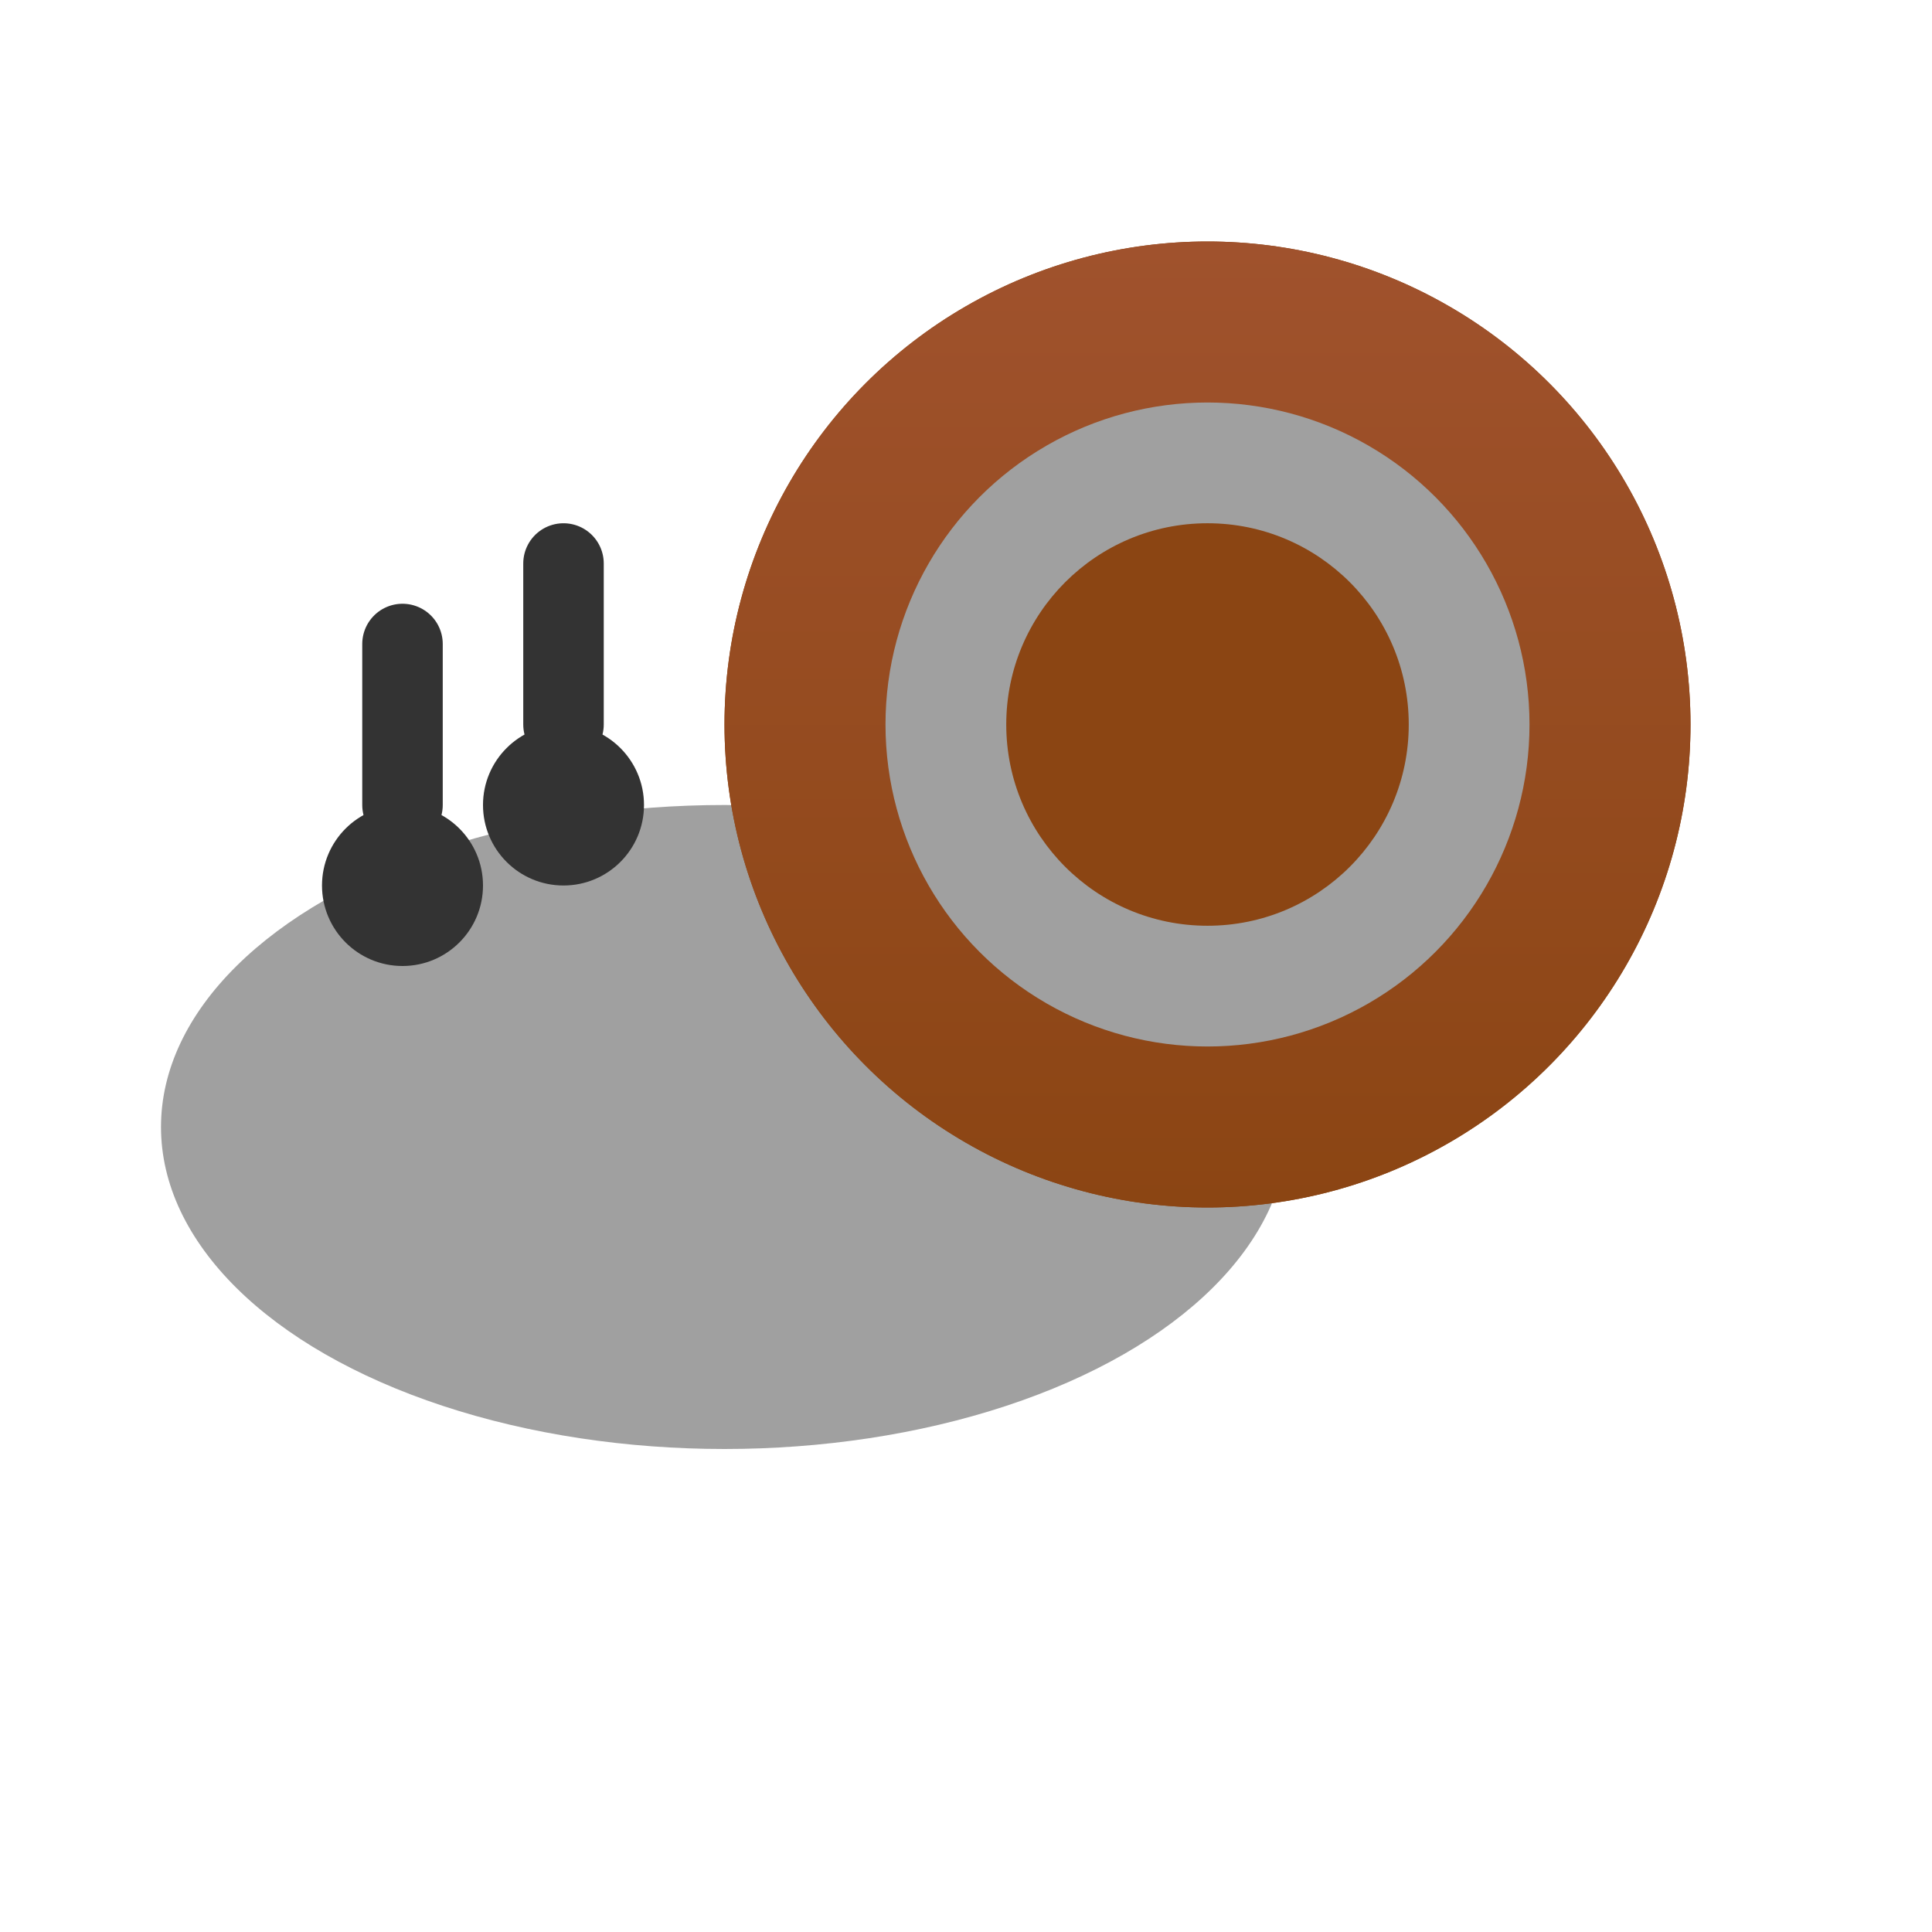
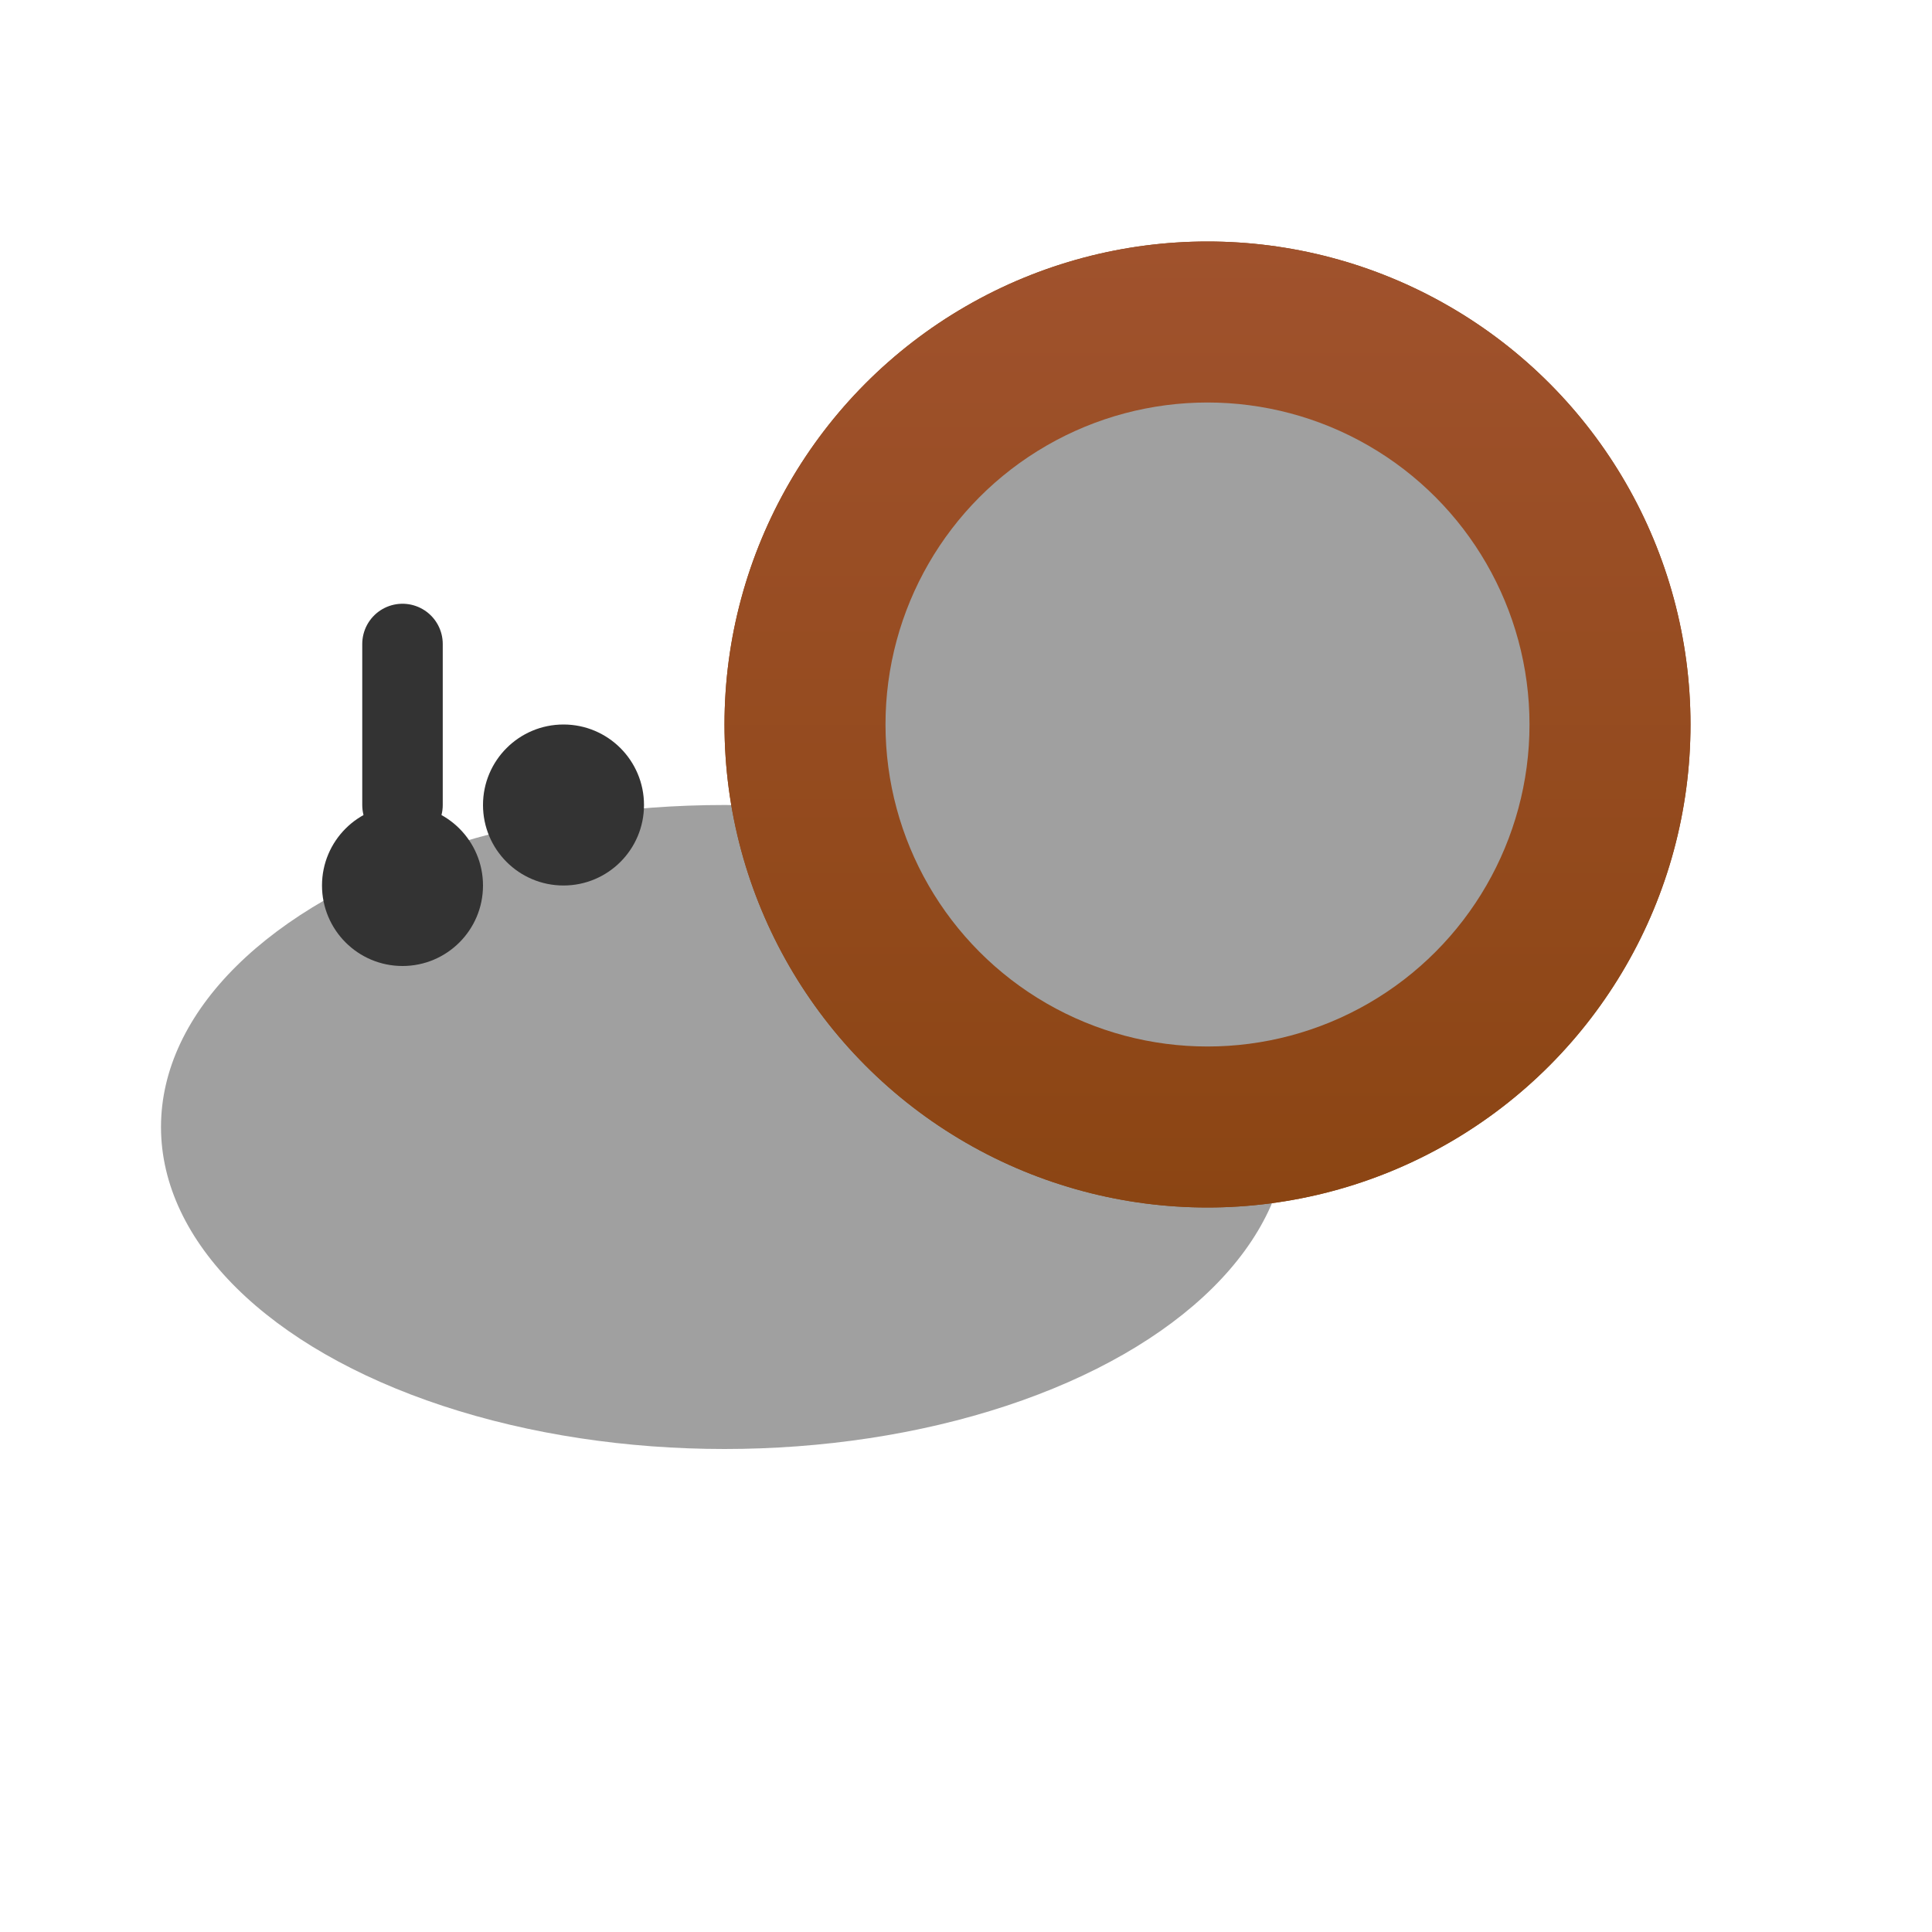
<svg xmlns="http://www.w3.org/2000/svg" width="48" height="48" viewBox="0 0 48 48" fill="none">
  <ellipse cx="18" cy="28" rx="14" ry="8" fill="#A0A0A0" />
  <circle cx="30" cy="18" r="12" fill="#8B4513" />
  <circle cx="30" cy="18" r="12" fill="url(#paint0_linear_snail)" />
  <circle cx="30" cy="18" r="8" fill="#A0A0A0" />
-   <circle cx="30" cy="18" r="5" fill="#8B4513" />
  <circle cx="10" cy="22" r="2" fill="#333" />
  <circle cx="14" cy="20" r="2" fill="#333" />
  <line x1="10" y1="20" x2="10" y2="16" stroke="#333" stroke-width="2" stroke-linecap="round" />
-   <line x1="14" y1="18" x2="14" y2="14" stroke="#333" stroke-width="2" stroke-linecap="round" />
  <defs>
    <linearGradient id="paint0_linear_snail" x1="30" y1="6" x2="30" y2="30" gradientUnits="userSpaceOnUse">
      <stop stop-color="#A0522D" />
      <stop offset="1" stop-color="#8B4513" />
    </linearGradient>
  </defs>
</svg>